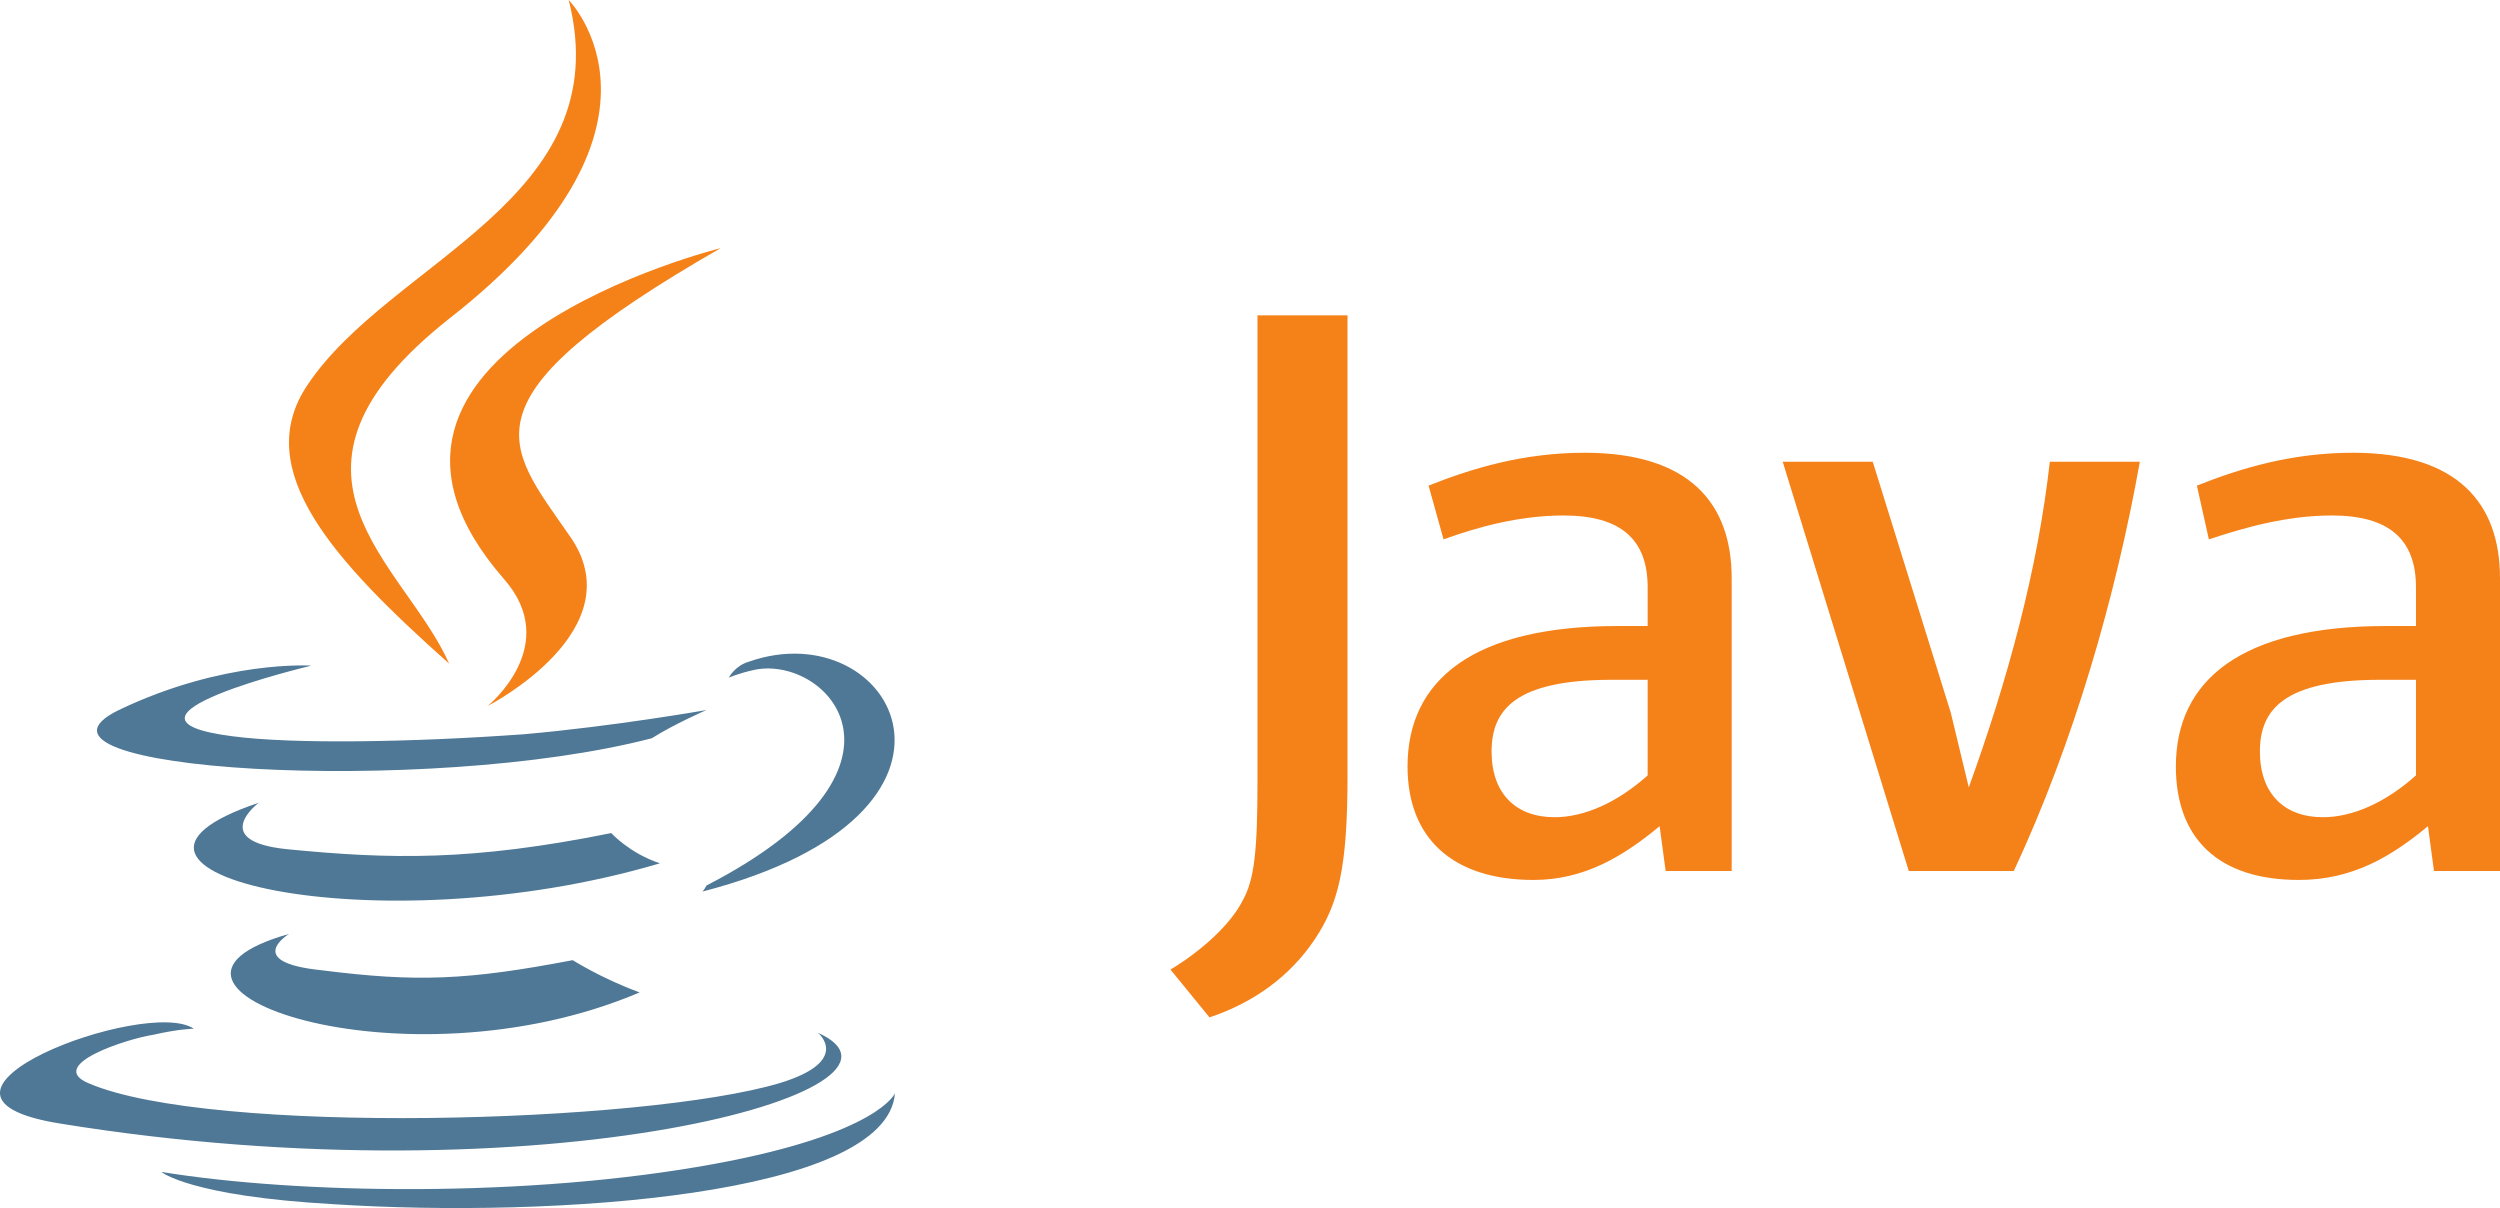
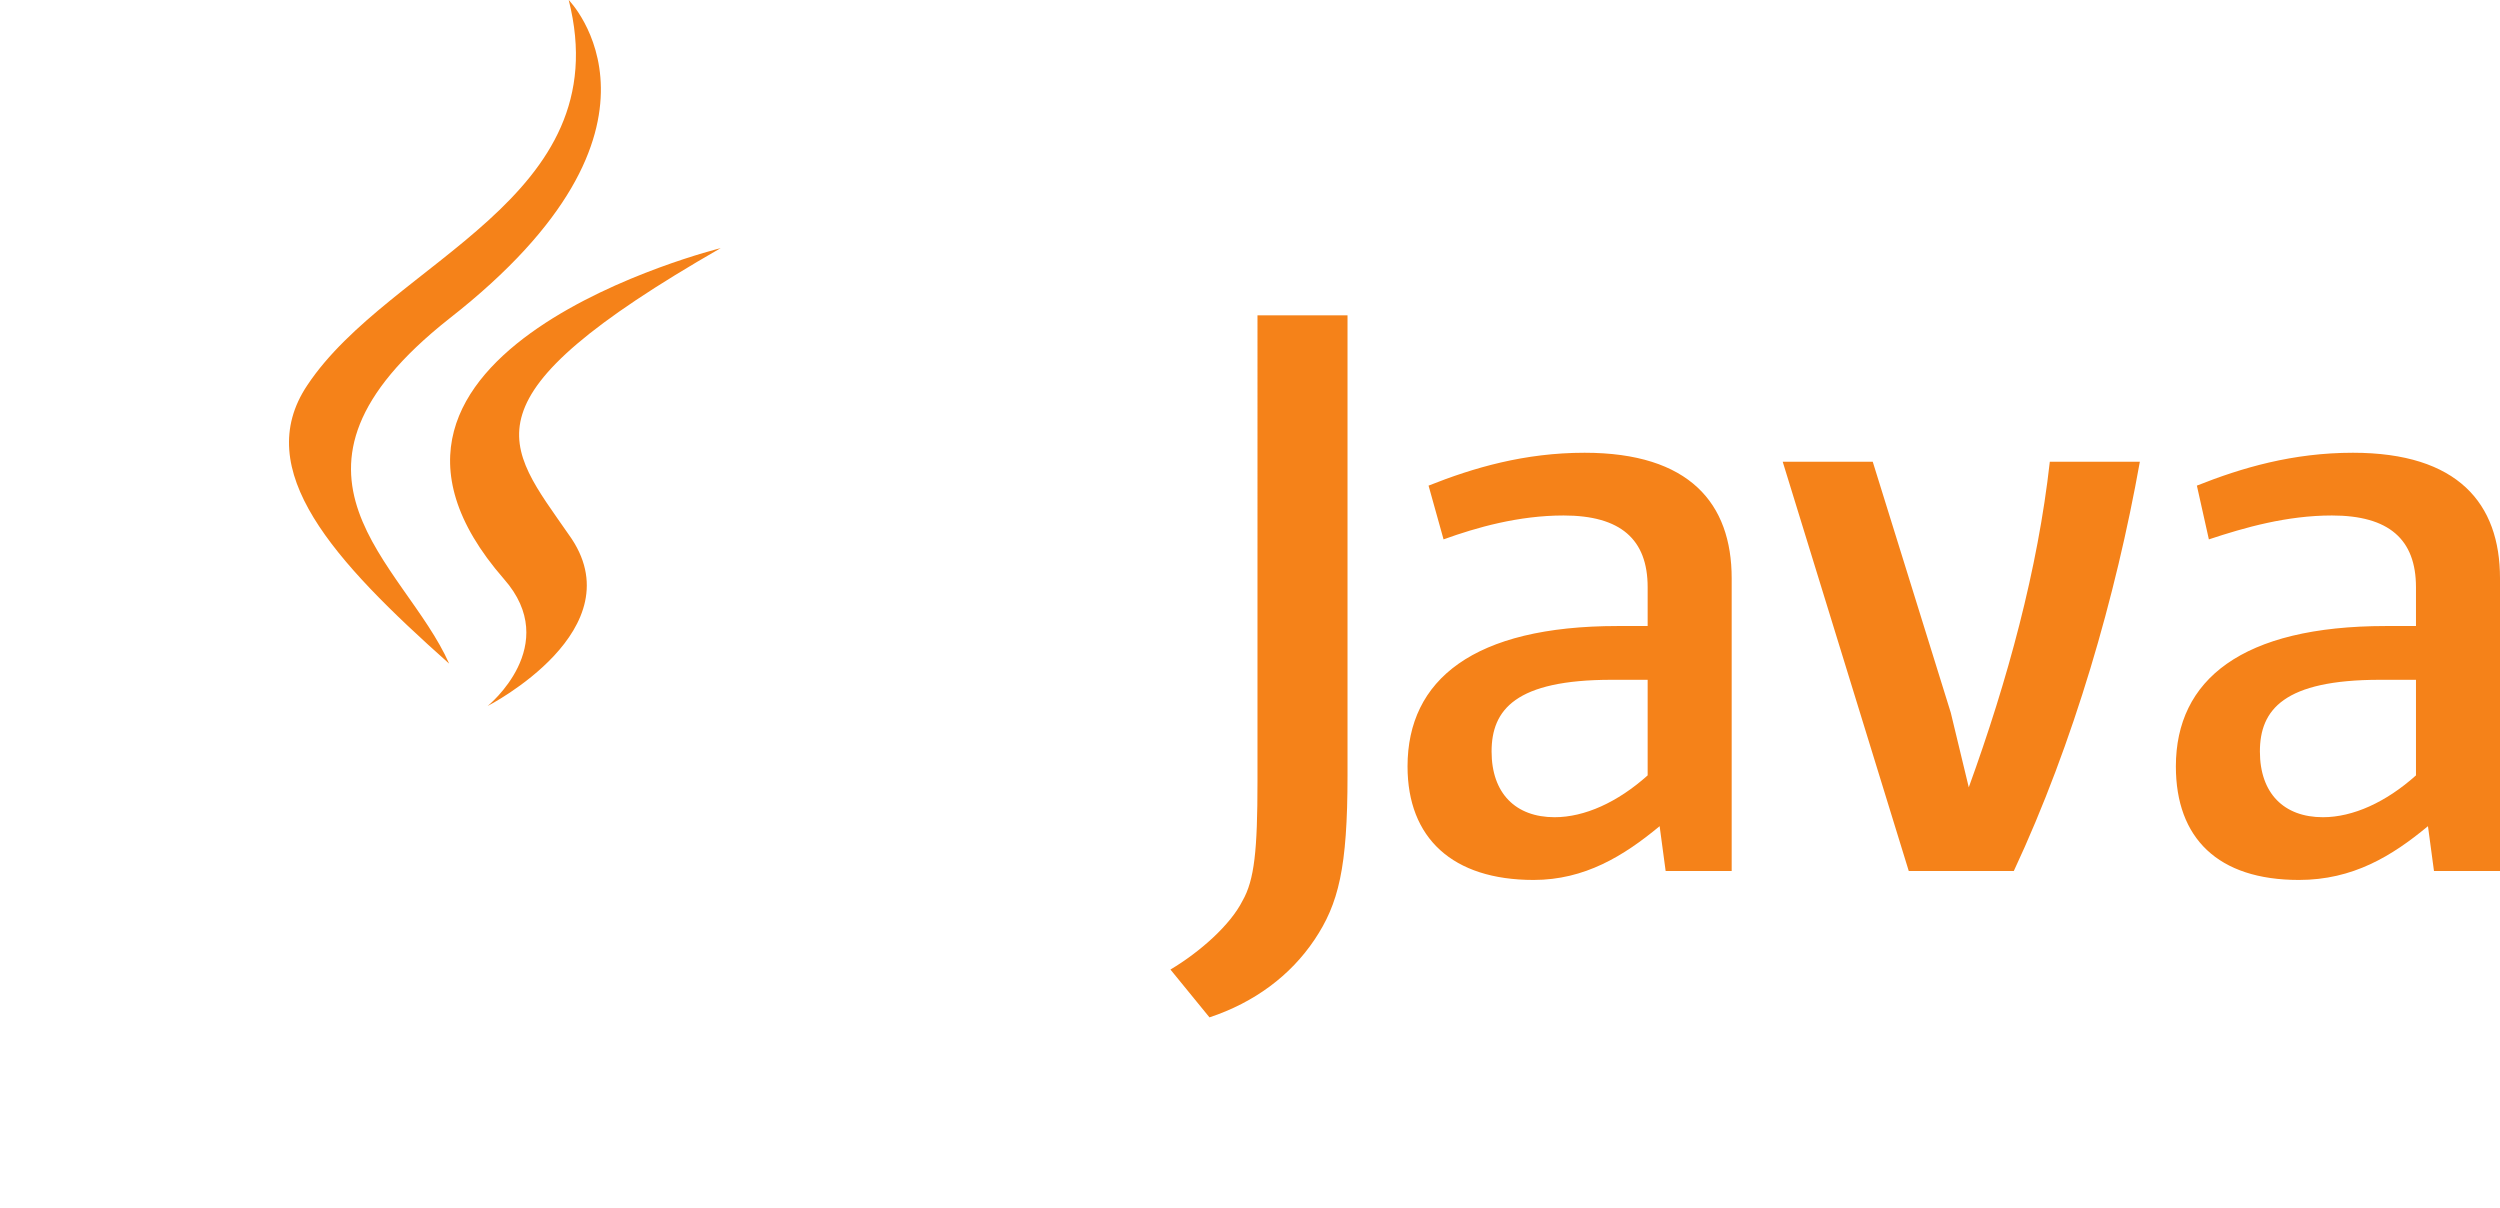
<svg xmlns="http://www.w3.org/2000/svg" width="149" height="72">
  <g fill="none">
-     <path fill="#4E7896" d="M17.227 55.662s-2.778 1.683 1.933 2.164c5.676.721 8.696.6 14.976-.601 0 0 1.691 1.082 3.986 1.923-14.131 6.011-32.006-.36-20.895-3.486zm-1.811-7.815s-3.02 2.285 1.69 2.765c6.16.602 10.992.722 19.325-.961 0 0 1.087 1.202 2.899 1.803-17.03 5.05-36.113.48-23.914-3.607zM48.75 61.553s2.053 1.683-2.295 3.005c-8.092 2.404-33.94 3.126-41.186 0-2.536-1.082 2.295-2.645 3.865-2.885 1.57-.36 2.416-.36 2.416-.36-2.778-1.924-18.48 3.966-7.972 5.65 28.866 4.688 52.66-2.044 45.171-5.41zm-30.195-21.88s-13.165 3.125-4.71 4.207c3.623.481 10.749.36 17.392-.12 5.435-.48 10.87-1.443 10.87-1.443s-1.933.842-3.261 1.683C25.44 47.487-.286 45.924 7.082 42.317c6.28-3.005 11.474-2.644 11.474-2.644zm23.552 13.103c13.527-6.972 7.247-13.705 2.899-12.863-1.087.24-1.57.48-1.57.48s.362-.72 1.207-.96c8.576-3.006 15.34 9.016-2.778 13.704 0 0 .121-.12.242-.36zM19.885 71.771c13.044.842 32.972-.48 33.455-6.612 0 0-.966 2.405-10.749 4.208-11.112 2.044-24.88 1.803-32.973.48 0 0 1.691 1.443 10.266 1.924z" />
    <path fill="#F58219" d="M33.895 0s7.488 7.574-7.126 18.995c-11.716 9.257-2.657 14.546 0 20.557-6.884-6.13-11.836-11.54-8.455-16.59 4.952-7.454 18.6-11.06 15.581-22.962zM30.03 34.503c3.503 3.967-.966 7.574-.966 7.574S38 37.509 33.895 31.858c-3.744-5.41-6.643-8.054 9.058-17.07 0 0-24.76 6.13-12.923 19.715zm73.178 17.408V34.462c0-4.451-2.504-7.478-8.765-7.478-3.577 0-6.618.89-9.301 1.959l.894 3.204c1.968-.712 4.472-1.424 7.155-1.424 3.399 0 5.009 1.424 5.009 4.273v2.315h-1.79c-8.586 0-12.521 3.205-12.521 8.368 0 4.273 2.683 6.766 7.513 6.766 3.04 0 5.366-1.425 7.512-3.205l.358 2.67h3.935zM98.2 46.213c-1.789 1.602-3.757 2.493-5.545 2.493-2.326 0-3.757-1.425-3.757-3.917 0-2.493 1.431-4.273 7.155-4.273H98.2v5.697zm21.822 5.698h-6.26l-7.513-24.393h5.366l4.651 14.956 1.073 4.451c2.326-6.41 4.114-12.997 4.83-19.407h5.366c-1.43 8.012-3.935 16.736-7.512 24.393zm28.978 0V34.462c0-4.451-2.504-7.478-8.765-7.478-3.577 0-6.618.89-9.301 1.959l.715 3.204c2.147-.712 4.65-1.424 7.334-1.424 3.399 0 5.009 1.424 5.009 4.273v2.315h-1.79c-8.585 0-12.52 3.205-12.52 8.368 0 4.273 2.504 6.766 7.333 6.766 3.22 0 5.546-1.425 7.692-3.205l.358 2.67H149zm-5.008-5.698c-1.79 1.602-3.757 2.493-5.546 2.493-2.325 0-3.756-1.425-3.756-3.917 0-2.493 1.431-4.273 7.155-4.273h2.147v5.697zm-65.647 9.793c-1.431 2.136-3.578 3.739-6.26 4.629l-2.326-2.85c1.788-1.067 3.577-2.67 4.293-4.094.715-1.246.894-3.027.894-7.122V18.794h5.366v27.42c0 5.518-.536 7.655-1.967 9.792z" />
  </g>
</svg>